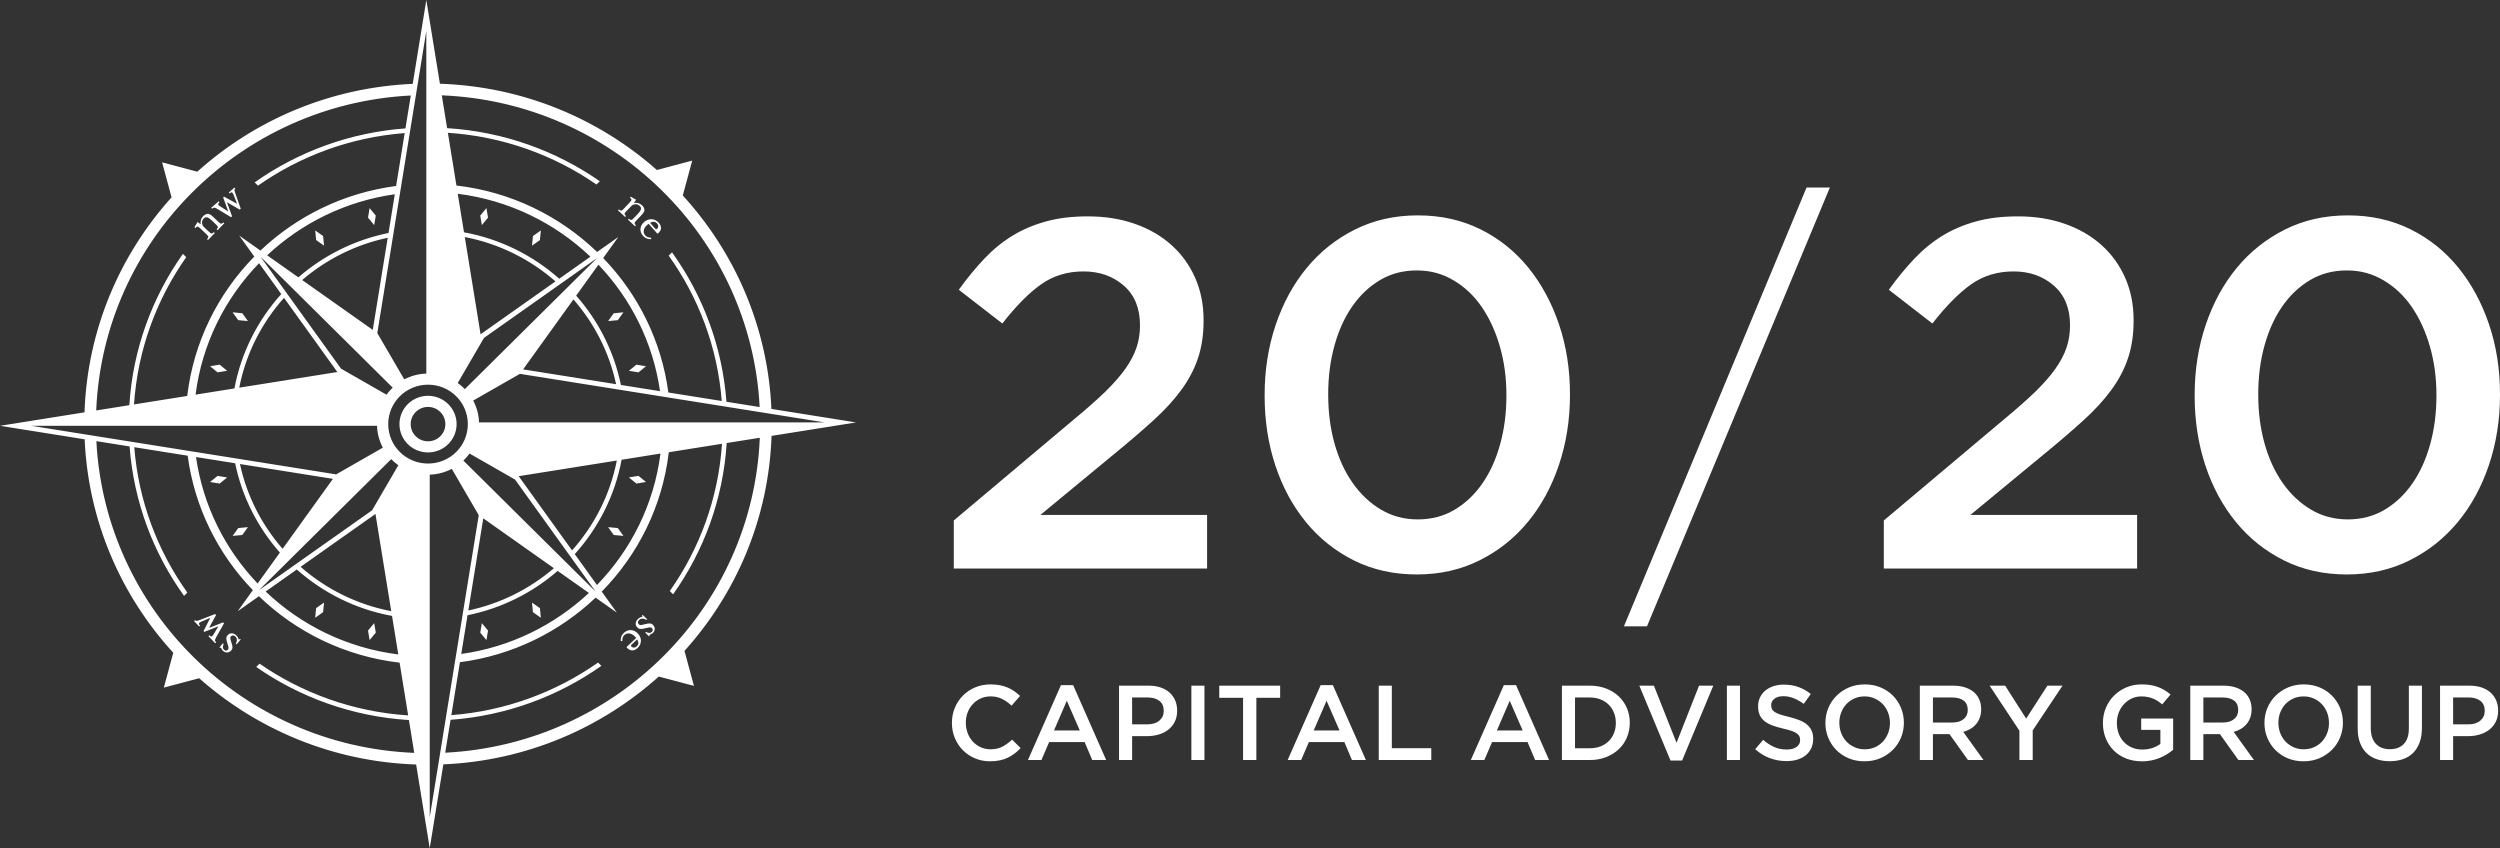
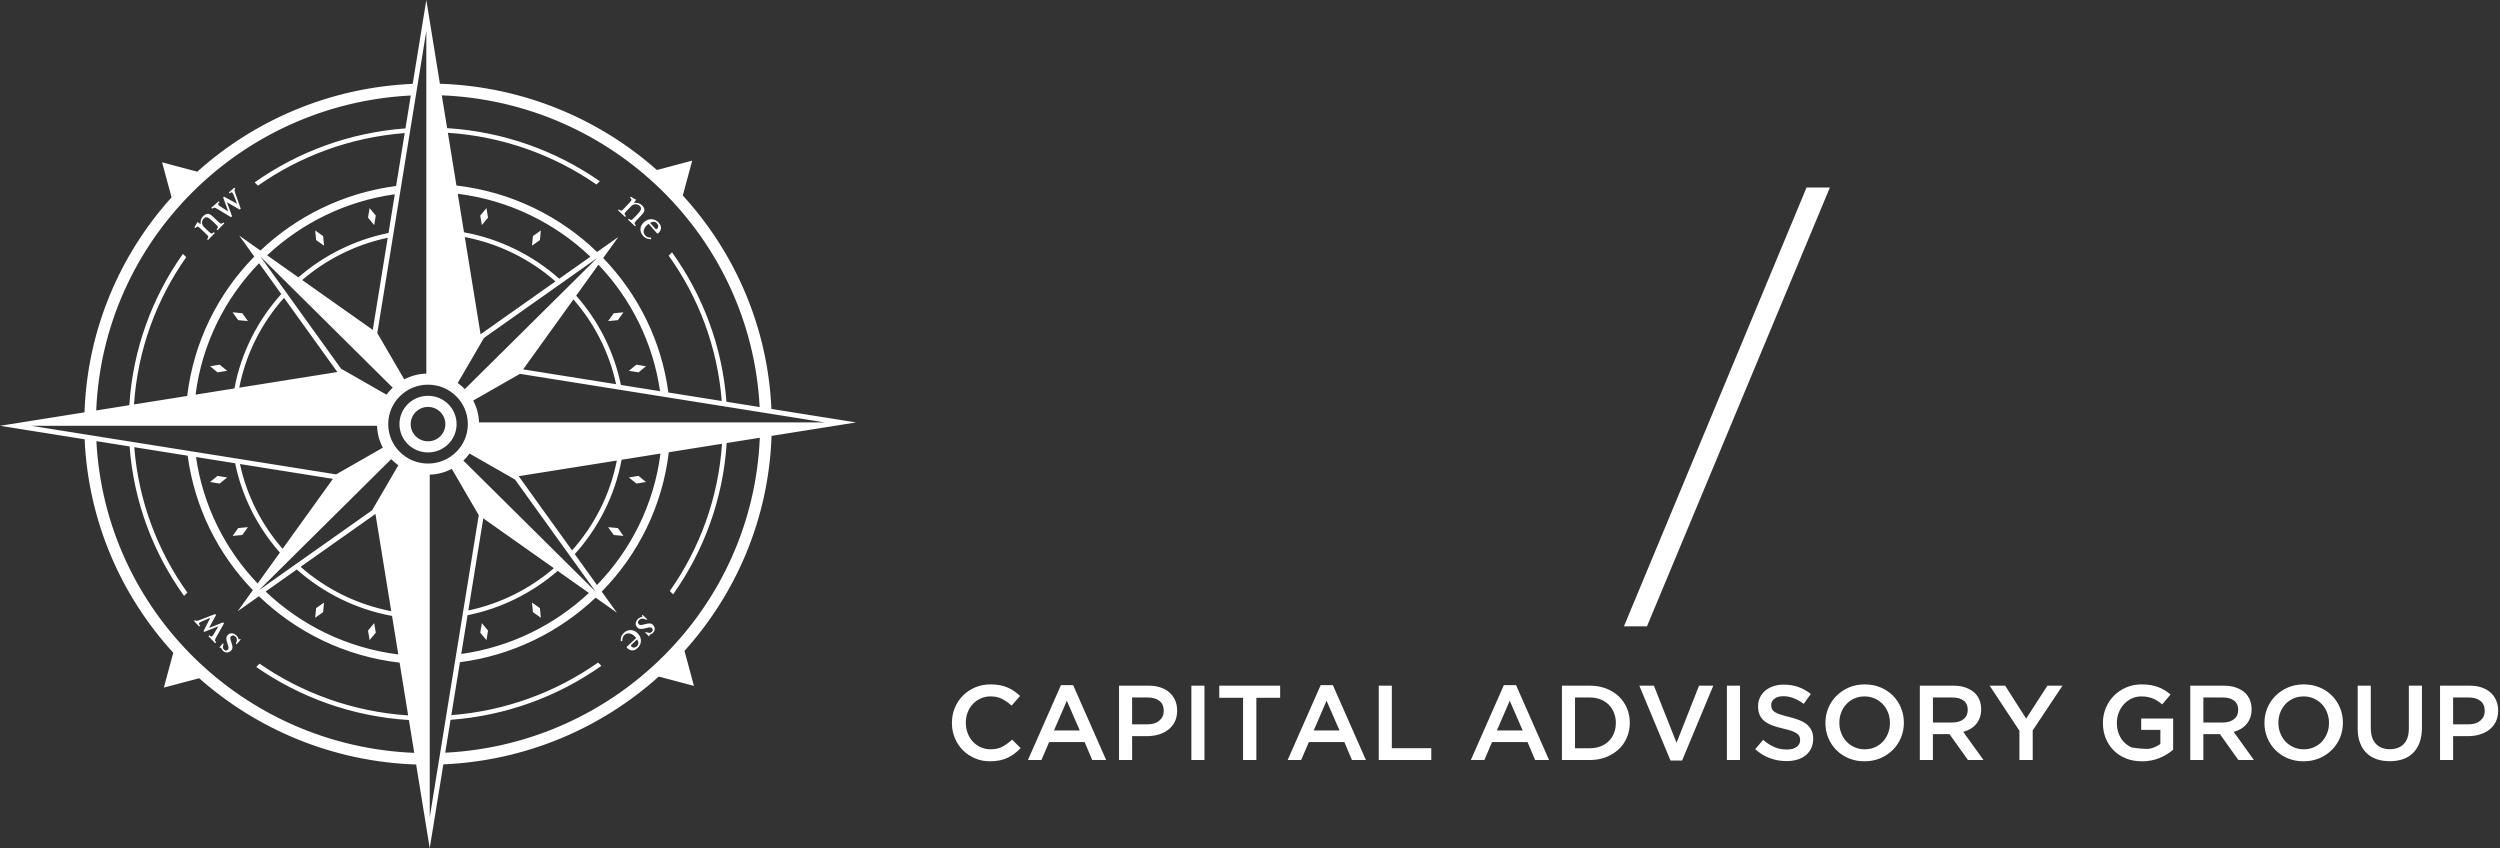
<svg xmlns="http://www.w3.org/2000/svg" width="560" height="190" viewBox="0 0 560 190" fill="none">
  <rect x="0" y="0" width="560" height="190" fill="#333333" stroke="none" />
  <g clip-path="url(#clip0_32_495)">
    <path fill-rule="evenodd" clip-rule="evenodd" d="M93.217 171.248L96.26 190.004L99.31 171.218C117.853 170.414 134.693 163.107 147.566 151.547L151.028 152.467L155.445 153.639L154.262 149.262L153.326 145.798C164.933 132.917 172.195 116.113 172.827 97.639L191.756 94.624L172.797 91.601C171.985 73.227 164.611 56.541 152.944 43.786L153.873 40.356L155.055 35.979L150.639 37.151L147.143 38.079C134.143 26.578 117.183 19.382 98.539 18.756L95.496 0L92.446 18.785C73.903 19.59 57.063 26.896 44.19 38.457L40.728 37.537L36.311 36.365L37.494 40.742L38.43 44.206C26.823 57.086 19.561 73.891 18.929 92.365L0 95.38L18.959 98.403C19.771 116.776 27.141 133.462 38.812 146.217L37.883 149.648L36.7 154.024L41.117 152.852L44.613 151.925C57.613 163.426 74.573 170.621 93.217 171.252M63.306 122.933C58.642 117.596 55.292 111.102 53.75 103.944L74.576 107.263L63.306 122.933ZM52.672 103.773C54.229 111.336 57.755 118.189 62.696 123.779L57.71 130.707C50.438 123.078 45.471 113.272 43.91 102.375L50.984 103.503L52.668 103.77L52.672 103.773ZM66.484 127.569C72.383 132.799 79.712 136.481 87.816 137.965L88.062 139.482L89.215 146.595C77.747 145.156 67.431 140.049 59.503 132.498L66.484 127.569ZM87.643 136.904C79.944 135.428 72.978 131.92 67.334 126.968L84.181 115.07L84.114 115.185L87.639 136.904H87.643ZM124.067 127.276C118.681 131.897 112.127 135.22 104.906 136.745L108.256 116.109L124.071 127.276H124.067ZM131.912 132.817C124.213 140.023 114.316 144.945 103.319 146.492L104.457 139.482L104.727 137.813C112.359 136.27 119.276 132.776 124.916 127.881L131.908 132.821L131.912 132.817ZM53.589 86.842C55.079 79.213 58.62 72.311 63.617 66.718L75.624 83.412L75.508 83.345L53.589 86.839V86.842ZM63.007 65.873C57.729 71.718 54.012 78.98 52.515 87.009L50.984 87.254L43.805 88.4C45.257 77.036 50.411 66.811 58.032 58.959L63.007 65.876V65.873ZM67.689 62.728C73.075 58.106 79.629 54.787 86.85 53.259L83.5 73.895L67.685 62.728H67.689ZM87.026 52.191C79.394 53.73 72.477 57.227 66.836 62.127L59.844 57.187C67.543 49.98 77.44 45.059 88.437 43.512L87.299 50.522L87.029 52.191H87.026ZM102.537 43.404C114.009 44.843 124.325 49.951 132.249 57.502L125.268 62.431C119.369 57.201 112.04 53.519 103.937 52.035L103.69 50.518L102.533 43.404H102.537ZM128.45 67.071C133.114 72.408 136.464 78.902 138.006 86.06L117.18 82.74L128.45 67.071ZM139.084 86.231C137.527 78.668 134.001 71.814 129.06 66.225L134.046 59.293C141.318 66.922 146.285 76.728 147.846 87.625L140.772 86.498L139.088 86.231H139.084ZM138.167 103.161C136.677 110.79 133.136 117.693 128.139 123.285L116.132 106.588L116.248 106.655L138.171 103.161H138.167ZM147.947 101.6C146.495 112.964 141.341 123.185 133.72 131.041L128.746 124.124C134.023 118.279 137.74 111.017 139.237 102.987L140.768 102.742L147.947 101.596V101.6ZM146.637 51.071C146.712 51.152 146.772 51.219 146.821 51.264C146.869 51.308 146.911 51.341 146.944 51.353C146.978 51.367 147.012 51.367 147.042 51.353C147.072 51.341 147.105 51.319 147.143 51.286C147.334 51.119 147.435 50.922 147.442 50.7C147.45 50.477 147.36 50.258 147.169 50.047C146.772 49.598 146.252 49.557 145.619 49.917L146.637 51.063V51.071ZM145.851 53.578C145.106 53.6 144.504 53.352 144.04 52.829C143.823 52.584 143.665 52.324 143.572 52.057C143.478 51.786 143.441 51.516 143.463 51.241C143.486 50.967 143.564 50.703 143.703 50.444C143.841 50.184 144.036 49.947 144.287 49.728C144.541 49.506 144.814 49.339 145.106 49.235C145.398 49.127 145.69 49.083 145.979 49.101C146.267 49.116 146.551 49.194 146.825 49.324C147.098 49.457 147.345 49.647 147.566 49.899C147.921 50.299 148.09 50.707 148.063 51.119C148.037 51.531 147.82 51.916 147.412 52.272C147.352 52.324 147.307 52.343 147.274 52.332C147.24 52.321 147.188 52.272 147.113 52.191L145.294 50.144C145.252 50.166 145.207 50.195 145.155 50.233C145.103 50.27 145.047 50.314 144.99 50.366C144.773 50.555 144.597 50.755 144.466 50.959C144.335 51.167 144.249 51.375 144.208 51.579C144.171 51.786 144.174 51.987 144.227 52.183C144.279 52.38 144.377 52.558 144.523 52.725C144.676 52.899 144.859 53.025 145.069 53.111C145.279 53.192 145.541 53.237 145.859 53.24V53.585L145.851 53.578ZM140.416 47.18C140.259 47.343 140.139 47.477 140.057 47.581C139.975 47.684 139.926 47.773 139.915 47.859C139.9 47.94 139.922 48.022 139.971 48.1C140.023 48.178 140.102 48.278 140.214 48.397L140.02 48.601L138.429 47.106L138.623 46.902C138.743 47.002 138.844 47.073 138.93 47.121C139.013 47.169 139.095 47.184 139.177 47.169C139.26 47.154 139.35 47.11 139.443 47.028C139.537 46.95 139.657 46.835 139.803 46.679L140.566 45.878C141.023 45.4 141.289 45.099 141.363 44.97C141.401 44.907 141.427 44.847 141.442 44.799C141.457 44.747 141.453 44.695 141.435 44.643C141.416 44.591 141.378 44.536 141.33 44.476C141.277 44.417 141.21 44.347 141.12 44.261L141.304 44.068L142.494 44.751L141.996 45.415L142.022 45.437C142.355 45.392 142.677 45.415 142.984 45.504C143.291 45.593 143.564 45.752 143.808 45.978C143.995 46.153 144.133 46.342 144.231 46.546C144.328 46.75 144.365 46.943 144.347 47.124C144.328 47.28 144.261 47.447 144.152 47.618C144.04 47.792 143.86 48.007 143.617 48.263L142.655 49.268C142.498 49.431 142.378 49.569 142.299 49.672C142.221 49.776 142.172 49.869 142.157 49.951C142.142 50.032 142.157 50.11 142.209 50.192C142.262 50.27 142.337 50.366 142.441 50.477L142.247 50.681L140.675 49.205L140.869 49.001C140.985 49.105 141.086 49.175 141.173 49.22C141.255 49.264 141.337 49.279 141.42 49.264C141.498 49.25 141.588 49.201 141.685 49.12C141.783 49.038 141.902 48.923 142.045 48.775L142.804 47.981C143.022 47.751 143.194 47.547 143.321 47.369C143.445 47.191 143.527 47.028 143.564 46.88C143.602 46.731 143.594 46.594 143.546 46.468C143.497 46.342 143.411 46.219 143.284 46.105C143.1 45.934 142.891 45.823 142.647 45.775C142.404 45.726 142.164 45.745 141.921 45.83C141.861 45.852 141.809 45.871 141.76 45.897C141.712 45.919 141.659 45.953 141.607 45.993C141.554 46.034 141.494 46.082 141.431 46.142C141.367 46.201 141.289 46.279 141.199 46.375L140.428 47.18H140.416ZM51.98 48.441L51.748 48.645L48.63 46.768C48.487 46.683 48.371 46.624 48.274 46.579C48.177 46.538 48.087 46.516 48.005 46.516C47.922 46.516 47.843 46.535 47.765 46.576C47.69 46.616 47.604 46.676 47.514 46.757L47.319 46.538L48.985 45.088L49.18 45.307C49.015 45.448 48.918 45.567 48.884 45.663C48.85 45.76 48.873 45.852 48.955 45.945C48.993 45.986 49.041 46.03 49.105 46.075C49.169 46.119 49.247 46.175 49.341 46.238L51.089 47.354L51.115 47.332L49.988 44.217L50.183 44.046L53.069 45.63L53.091 45.608L52.575 44.272C52.504 44.091 52.444 43.939 52.395 43.816C52.346 43.694 52.301 43.594 52.264 43.512C52.227 43.431 52.193 43.367 52.163 43.319C52.133 43.271 52.103 43.227 52.069 43.189C51.987 43.097 51.908 43.063 51.826 43.082C51.748 43.1 51.62 43.186 51.448 43.334L51.253 43.115L52.511 42.021L52.706 42.24C52.642 42.296 52.597 42.351 52.571 42.407C52.545 42.462 52.534 42.54 52.534 42.629C52.537 42.722 52.56 42.837 52.605 42.978C52.646 43.119 52.706 43.297 52.784 43.516L53.926 46.75L53.694 46.954L50.887 45.326L50.86 45.348L51.976 48.449L51.98 48.441ZM46.683 51.794C46.848 51.95 46.983 52.072 47.084 52.154C47.185 52.235 47.278 52.283 47.361 52.298C47.443 52.313 47.525 52.298 47.604 52.243C47.683 52.191 47.784 52.113 47.903 52.005L48.109 52.202L46.59 53.767L46.384 53.57C46.485 53.452 46.56 53.352 46.605 53.27C46.653 53.188 46.668 53.107 46.657 53.025C46.646 52.944 46.597 52.855 46.519 52.762C46.44 52.669 46.324 52.547 46.17 52.402L45.369 51.638C44.89 51.182 44.587 50.915 44.46 50.841C44.396 50.804 44.34 50.778 44.288 50.763C44.235 50.748 44.183 50.752 44.13 50.77C44.078 50.789 44.022 50.822 43.962 50.874C43.902 50.926 43.831 50.993 43.745 51.082L43.55 50.896L44.25 49.721L44.916 50.218L44.939 50.195C44.898 49.862 44.924 49.546 45.017 49.242C45.111 48.938 45.272 48.667 45.504 48.43C45.684 48.248 45.875 48.107 46.084 48.015C46.29 47.922 46.485 47.885 46.668 47.903C46.825 47.926 46.994 47.989 47.166 48.104C47.338 48.215 47.555 48.393 47.814 48.641L48.821 49.602C48.985 49.758 49.12 49.876 49.225 49.958C49.33 50.04 49.423 50.088 49.502 50.103C49.584 50.117 49.663 50.103 49.745 50.051C49.824 50.002 49.921 49.925 50.033 49.825L50.239 50.021L48.734 51.568L48.529 51.371C48.633 51.256 48.708 51.156 48.753 51.074C48.798 50.993 48.813 50.911 48.798 50.83C48.783 50.748 48.734 50.663 48.652 50.566C48.57 50.47 48.457 50.351 48.308 50.21L47.51 49.45C47.282 49.231 47.076 49.057 46.897 48.934C46.717 48.808 46.552 48.727 46.403 48.69C46.253 48.653 46.114 48.656 45.987 48.704C45.86 48.753 45.736 48.838 45.616 48.96C45.444 49.138 45.328 49.35 45.28 49.587C45.231 49.825 45.246 50.066 45.328 50.307C45.351 50.366 45.369 50.418 45.392 50.466C45.414 50.514 45.444 50.566 45.485 50.618C45.527 50.674 45.575 50.73 45.635 50.796C45.695 50.859 45.77 50.937 45.867 51.03L46.676 51.801L46.683 51.794ZM141.599 144.274C141.517 144.352 141.453 144.411 141.412 144.463C141.367 144.511 141.337 144.556 141.326 144.589C141.315 144.626 141.315 144.656 141.326 144.685C141.337 144.715 141.363 144.748 141.397 144.786C141.573 144.971 141.775 145.064 142 145.06C142.224 145.06 142.441 144.96 142.647 144.767C143.085 144.355 143.108 143.844 142.718 143.224L141.599 144.274ZM139.043 143.591C138.99 142.853 139.222 142.249 139.731 141.77C139.971 141.548 140.226 141.381 140.495 141.277C140.765 141.173 141.038 141.129 141.315 141.14C141.592 141.151 141.861 141.221 142.127 141.347C142.393 141.474 142.644 141.659 142.872 141.9C143.104 142.145 143.284 142.408 143.4 142.694C143.519 142.979 143.576 143.265 143.568 143.551C143.561 143.84 143.497 144.122 143.373 144.396C143.25 144.671 143.066 144.923 142.823 145.153C142.43 145.52 142.026 145.702 141.61 145.691C141.195 145.679 140.798 145.479 140.424 145.086C140.371 145.03 140.349 144.986 140.36 144.952C140.371 144.919 140.416 144.863 140.499 144.789L142.498 142.913C142.475 142.872 142.445 142.827 142.404 142.779C142.363 142.731 142.318 142.675 142.262 142.62C142.063 142.412 141.854 142.245 141.64 142.123C141.427 142 141.214 141.922 141.004 141.893C140.794 141.863 140.592 141.874 140.398 141.933C140.203 141.993 140.023 142.097 139.862 142.249C139.694 142.408 139.57 142.594 139.496 142.805C139.421 143.016 139.387 143.28 139.395 143.591L139.046 143.599L139.043 143.591ZM143.808 137.85L143.935 137.72L144.972 138.71L144.826 138.859C144.107 138.473 143.549 138.484 143.153 138.896C142.999 139.055 142.913 139.219 142.902 139.386C142.891 139.552 142.962 139.716 143.123 139.868C143.183 139.927 143.242 139.964 143.302 139.986C143.362 140.009 143.441 140.016 143.534 140.012C143.628 140.005 143.751 139.986 143.897 139.957C144.043 139.923 144.238 139.879 144.47 139.819C144.687 139.764 144.878 139.723 145.047 139.69C145.215 139.66 145.368 139.645 145.511 139.649C145.649 139.649 145.78 139.679 145.896 139.723C146.012 139.768 146.128 139.845 146.241 139.953C146.375 140.083 146.48 140.227 146.551 140.379C146.622 140.535 146.656 140.691 146.66 140.847C146.66 141.003 146.634 141.158 146.577 141.307C146.518 141.459 146.428 141.6 146.304 141.726C146.199 141.833 146.072 141.93 145.926 142.011C145.78 142.093 145.634 142.152 145.496 142.186L145.507 142.427L145.398 142.542L144.53 141.715L144.68 141.559C145.009 141.707 145.279 141.778 145.481 141.774C145.687 141.774 145.863 141.692 146.009 141.54C146.14 141.407 146.211 141.262 146.218 141.11C146.226 140.962 146.166 140.825 146.038 140.702C145.971 140.635 145.9 140.591 145.829 140.565C145.758 140.539 145.675 140.528 145.578 140.528C145.484 140.528 145.376 140.543 145.252 140.569C145.129 140.595 144.987 140.628 144.822 140.669C144.549 140.736 144.309 140.791 144.107 140.832C143.905 140.873 143.725 140.891 143.568 140.888C143.411 140.888 143.272 140.858 143.149 140.81C143.025 140.761 142.909 140.684 142.797 140.576C142.513 140.305 142.378 139.997 142.393 139.66C142.408 139.322 142.561 139.003 142.853 138.703C143.156 138.392 143.504 138.214 143.901 138.162L143.808 137.843V137.85ZM49.966 139.415L50.179 139.638L48.398 142.79C48.319 142.931 48.259 143.054 48.222 143.15C48.184 143.246 48.165 143.335 48.165 143.417C48.165 143.499 48.188 143.576 48.233 143.651C48.278 143.725 48.341 143.806 48.424 143.892L48.21 144.092L46.687 142.497L46.9 142.297C47.05 142.453 47.173 142.545 47.271 142.575C47.368 142.605 47.462 142.575 47.552 142.494C47.593 142.456 47.634 142.404 47.679 142.341C47.72 142.278 47.776 142.197 47.836 142.104L48.899 140.331L48.877 140.309L45.774 141.537L45.594 141.351L47.084 138.436L47.061 138.41L45.733 138.97C45.553 139.048 45.403 139.111 45.28 139.167C45.156 139.219 45.059 139.267 44.976 139.308C44.898 139.348 44.83 139.382 44.785 139.415C44.737 139.445 44.696 139.478 44.658 139.512C44.568 139.597 44.535 139.675 44.557 139.756C44.58 139.834 44.669 139.957 44.827 140.124L44.613 140.324L43.464 139.118L43.678 138.918C43.734 138.978 43.794 139.022 43.85 139.044C43.91 139.07 43.984 139.078 44.078 139.07C44.172 139.063 44.288 139.037 44.426 138.989C44.565 138.94 44.744 138.877 44.965 138.792L48.184 137.542L48.398 137.765L46.855 140.602L46.878 140.628L49.966 139.411V139.415ZM53.78 143.128L53.922 143.246L52.994 144.337L52.833 144.203C53.174 143.469 53.125 142.916 52.687 142.549C52.515 142.404 52.346 142.334 52.174 142.334C52.006 142.334 51.845 142.416 51.703 142.586C51.65 142.649 51.613 142.712 51.594 142.772C51.575 142.831 51.572 142.909 51.583 143.002C51.594 143.094 51.62 143.213 51.661 143.358C51.703 143.502 51.763 143.688 51.837 143.918C51.905 144.129 51.961 144.315 52.002 144.481C52.043 144.648 52.066 144.8 52.073 144.938C52.081 145.075 52.062 145.205 52.025 145.323C51.983 145.442 51.916 145.561 51.815 145.679C51.691 145.824 51.557 145.935 51.403 146.013C51.254 146.091 51.096 146.139 50.939 146.15C50.782 146.162 50.625 146.147 50.467 146.099C50.31 146.05 50.164 145.969 50.029 145.854C49.913 145.757 49.812 145.639 49.719 145.501C49.625 145.36 49.558 145.223 49.513 145.086L49.273 145.112L49.154 145.012L49.932 144.099L50.097 144.24C49.97 144.574 49.917 144.845 49.932 145.049C49.951 145.253 50.041 145.42 50.202 145.557C50.348 145.679 50.494 145.739 50.647 145.735C50.8 145.735 50.932 145.665 51.048 145.527C51.108 145.457 51.149 145.383 51.171 145.312C51.194 145.242 51.201 145.156 51.194 145.064C51.186 144.971 51.164 144.863 51.13 144.745C51.096 144.626 51.051 144.485 50.999 144.326C50.913 144.059 50.842 143.825 50.789 143.628C50.733 143.432 50.703 143.254 50.696 143.102C50.688 142.95 50.703 142.809 50.744 142.683C50.786 142.557 50.857 142.438 50.958 142.319C51.212 142.019 51.512 141.867 51.856 141.859C52.197 141.852 52.53 141.982 52.848 142.252C53.181 142.531 53.383 142.864 53.462 143.254L53.78 143.139V143.128ZM109.14 47.684L108.96 46.62L108.267 47.455L107.575 48.289L107.755 49.353L107.934 50.418L108.627 49.583L109.319 48.749L109.14 47.684ZM121.046 52.699L121.151 51.623L120.264 52.25L119.377 52.877L119.272 53.952L119.167 55.028L120.054 54.401L120.941 53.774L121.046 52.699ZM139.02 70.839L139.653 69.96L138.567 70.064L137.482 70.168L136.849 71.046L136.217 71.925L137.302 71.822L138.388 71.718L139.02 70.839ZM143.864 82.726L144.706 82.04L143.632 81.861L142.557 81.683L141.715 82.37L140.873 83.056L141.947 83.234L143.022 83.412L143.864 82.726ZM143.628 108.142L144.702 107.964L143.86 107.278L143.018 106.592L141.944 106.77L140.869 106.948L141.712 107.634L142.554 108.32L143.628 108.142ZM138.567 119.94L139.653 120.044L139.02 119.165L138.388 118.286L137.302 118.182L136.217 118.078L136.849 118.957L137.482 119.836L138.567 119.94ZM120.264 137.75L121.151 138.377L121.046 137.301L120.941 136.226L120.054 135.599L119.167 134.972L119.272 136.048L119.377 137.123L120.264 137.75ZM108.267 142.549L108.96 143.384L109.14 142.319L109.319 141.255L108.627 140.42L107.934 139.586L107.755 140.65L107.575 141.715L108.267 142.549ZM82.613 142.315L82.792 143.38L83.485 142.545L84.177 141.711L83.998 140.647L83.818 139.582L83.125 140.417L82.433 141.251L82.613 142.315ZM70.706 137.301L70.601 138.377L71.488 137.75L72.375 137.123L72.48 136.048L72.585 134.972L71.698 135.599L70.811 136.226L70.706 137.301ZM52.736 119.165L52.103 120.044L53.189 119.94L54.274 119.836L54.907 118.957L55.539 118.078L54.454 118.182L53.368 118.286L52.736 119.165ZM47.892 107.278L47.05 107.968L48.124 108.146L49.199 108.324L50.041 107.638L50.883 106.952L49.809 106.774L48.734 106.596L47.892 107.282V107.278ZM48.124 81.858L47.05 82.036L47.892 82.722L48.734 83.408L49.809 83.23L50.883 83.052L50.041 82.366L49.199 81.68L48.124 81.858ZM53.185 70.06L52.099 69.956L52.732 70.835L53.364 71.714L54.45 71.818L55.535 71.922L54.903 71.043L54.27 70.164L53.185 70.06ZM71.492 52.25L70.605 51.623L70.71 52.699L70.815 53.774L71.702 54.401L72.589 55.028L72.484 53.952L72.379 52.877L71.492 52.25ZM83.489 47.455L82.792 46.62L82.613 47.684L82.433 48.749L83.125 49.583L83.818 50.418L83.998 49.353L84.177 48.289L83.485 47.458L83.489 47.455ZM95.867 83.675L95.515 83.683C95.631 83.683 95.751 83.675 95.867 83.675ZM104.124 87.158C103.637 86.653 103.102 86.197 102.529 85.789L108.413 75.69L133.758 57.795L104.124 87.158ZM107.302 94.624C107.246 92.858 106.778 91.197 105.995 89.728L116.461 83.742L184.753 94.624H107.305H107.302ZM107.309 94.991L107.302 94.642C107.302 94.757 107.309 94.876 107.309 94.991ZM103.795 103.172C104.3 102.69 104.764 102.16 105.176 101.592L115.368 107.423L133.428 132.532L103.795 103.169V103.172ZM96.26 106.321C98.041 106.266 99.718 105.802 101.201 105.027L107.242 115.397L96.26 183.064V106.321ZM95.889 106.329L96.241 106.321C96.125 106.321 96.005 106.329 95.889 106.329ZM87.632 102.846C88.119 103.35 88.654 103.807 89.227 104.215L83.343 114.314L57.998 132.209L87.632 102.846ZM84.454 95.38C84.51 97.146 84.978 98.807 85.76 100.276L75.295 106.262L7.003 95.38H84.451H84.454ZM84.447 95.013L84.454 95.362C84.454 95.247 84.447 95.128 84.447 95.013ZM87.961 86.831C87.452 87.313 86.992 87.844 86.58 88.411L76.388 82.581L58.328 57.468L87.961 86.831ZM95.496 83.683C93.715 83.738 92.038 84.202 90.555 84.977L84.514 74.607L95.496 6.939V83.679V83.683ZM95.878 88.66C92.344 88.66 89.477 91.497 89.477 95.002C89.477 98.507 92.341 101.344 95.878 101.344C99.415 101.344 102.279 98.507 102.279 95.002C102.279 91.497 99.415 88.66 95.878 88.66ZM91.993 95.002C91.993 92.877 93.73 91.152 95.878 91.152C98.026 91.152 99.763 92.877 99.763 95.002C99.763 97.127 98.023 98.852 95.878 98.852C93.733 98.852 91.993 97.131 91.993 95.002ZM86.962 95.002C86.962 90.125 90.952 86.167 95.878 86.167C100.804 86.167 104.794 90.121 104.794 95.002C104.794 99.883 100.804 103.836 95.878 103.836C90.952 103.836 86.962 99.883 86.962 95.002ZM30.079 100.172L29.967 100.153L42.042 102.078C43.58 113.691 48.862 124.138 56.64 132.194L53.245 136.915L58.002 133.555C66.353 141.611 77.316 147.026 89.511 148.435C93.853 175.194 87.741 137.524 91.427 160.251C79.098 159.439 67.693 155.27 58.137 148.661L57.396 149.399C67.195 156.216 78.915 160.5 91.596 161.29L92.79 168.641C54.42 167.091 23.544 136.737 21.59 98.818L29.027 100.001C29.963 112.422 34.342 123.894 41.226 133.477L41.967 132.739C35.293 123.397 31.03 112.244 30.079 100.172ZM90.825 28.762C78.289 29.689 66.712 34.029 57.04 40.853L57.785 41.587C67.214 34.974 78.469 30.75 90.653 29.808L88.729 41.661C77.009 43.189 66.465 48.419 58.335 56.126L53.57 52.758L56.962 57.472C48.832 65.75 43.367 76.61 41.941 88.693C14.886 93.003 53.024 86.928 30.019 90.592C30.839 78.375 35.046 67.074 41.716 57.606L40.971 56.871C34.092 66.581 29.768 78.197 28.971 90.759L21.552 91.942C23.117 53.923 53.75 23.329 92.019 21.393L90.821 28.758L90.825 28.762ZM162.725 89.995C161.793 77.574 157.41 66.103 150.526 56.519L149.785 57.257C156.459 66.6 160.722 77.752 161.673 89.824L161.737 89.835C138.556 86.141 176.492 92.187 149.71 87.918C148.172 76.306 142.891 65.858 135.113 57.802L138.507 53.081L133.75 56.441C125.396 48.386 114.436 42.971 102.241 41.557C97.895 14.765 104.019 52.506 100.325 29.745C112.654 30.557 124.059 34.726 133.615 41.335L134.356 40.597C124.557 33.78 112.834 29.496 100.156 28.706L98.962 21.355C137.332 22.906 168.208 53.259 170.162 91.178L162.725 89.995ZM161.729 99.408C160.91 111.625 156.702 122.926 150.032 132.394L150.777 133.129C157.657 123.419 161.98 111.803 162.777 99.241L170.196 98.058C168.631 136.077 137.998 166.671 99.73 168.607L100.965 161.004L100.927 161.238C113.463 160.311 125.04 155.971 134.712 149.147L133.967 148.413C124.538 155.026 113.283 159.25 101.1 160.192C104.805 137.349 98.719 174.849 103.023 148.339C114.743 146.811 125.287 141.581 133.417 133.874L138.182 137.238L134.791 132.524C142.921 124.246 148.385 113.387 149.808 101.303C176.851 96.997 138.74 103.069 161.729 99.404V99.408ZM107.571 74.933L107.639 74.818L104.113 53.099C111.808 54.575 118.778 58.084 124.422 63.035L107.571 74.933Z" fill="white" />
-     <path d="M546.566 153.59H553.195C554.172 153.59 555.055 153.72 555.849 153.983C556.642 154.247 557.313 154.621 557.866 155.115C558.417 155.608 558.843 156.194 559.139 156.876C559.435 157.559 559.585 158.319 559.585 159.161V159.209C559.585 160.144 559.409 160.967 559.057 161.672C558.701 162.377 558.222 162.97 557.612 163.445C556.998 163.919 556.287 164.283 555.471 164.528C554.651 164.772 553.779 164.895 552.847 164.895H549.501V170.247H546.57V153.594L546.566 153.59ZM552.941 162.25C554.064 162.25 554.954 161.972 555.602 161.412C556.253 160.856 556.579 160.14 556.579 159.265V159.217C556.579 158.23 556.249 157.485 555.591 156.984C554.936 156.479 554.049 156.231 552.941 156.231H549.497V162.25H552.941ZM535.281 170.506C534.192 170.506 533.207 170.351 532.328 170.043C531.448 169.731 530.696 169.268 530.071 168.652C529.446 168.032 528.966 167.268 528.63 166.356C528.293 165.444 528.124 164.387 528.124 163.181V153.594H531.055V163.063C531.055 164.617 531.433 165.8 532.193 166.608C532.949 167.417 533.993 167.821 535.33 167.821C536.666 167.821 537.688 167.432 538.444 166.656C539.2 165.878 539.582 164.72 539.582 163.181V153.594H542.513V163.04C542.513 164.275 542.34 165.366 541.996 166.3C541.652 167.235 541.169 168.018 540.544 168.644C539.919 169.271 539.162 169.739 538.275 170.046C537.388 170.354 536.389 170.51 535.285 170.51L535.281 170.506ZM516.001 170.532C514.705 170.532 513.519 170.306 512.448 169.854C511.374 169.401 510.453 168.785 509.686 168.01C508.919 167.231 508.316 166.326 507.886 165.288C507.455 164.249 507.238 163.144 507.238 161.969V161.92C507.238 160.745 507.455 159.639 507.886 158.601C508.316 157.562 508.926 156.65 509.712 155.864C510.498 155.078 511.427 154.458 512.497 153.995C513.571 153.535 514.754 153.305 516.049 153.305C517.344 153.305 518.531 153.531 519.601 153.983C520.676 154.436 521.596 155.052 522.364 155.827C523.131 156.606 523.734 157.511 524.164 158.549C524.595 159.587 524.812 160.696 524.812 161.868V161.917C524.812 163.089 524.595 164.198 524.164 165.236C523.734 166.274 523.124 167.187 522.338 167.973C521.551 168.759 520.623 169.379 519.553 169.839C518.482 170.299 517.296 170.529 516.001 170.529V170.532ZM516.049 167.843C516.876 167.843 517.636 167.688 518.332 167.38C519.025 167.072 519.616 166.649 520.114 166.119C520.608 165.588 520.994 164.965 521.271 164.253C521.551 163.537 521.69 162.777 521.69 161.969V161.92C521.69 161.112 521.551 160.348 521.271 159.625C520.994 158.901 520.601 158.278 520.103 157.744C519.598 157.214 518.999 156.787 518.299 156.472C517.595 156.153 516.832 155.997 516.001 155.997C515.17 155.997 514.413 156.153 513.717 156.461C513.025 156.769 512.433 157.192 511.936 157.722C511.442 158.252 511.056 158.875 510.779 159.591C510.498 160.303 510.36 161.067 510.36 161.876V161.924C510.36 162.733 510.498 163.497 510.779 164.22C511.056 164.939 511.449 165.566 511.947 166.1C512.452 166.631 513.051 167.053 513.751 167.372C514.455 167.691 515.218 167.847 516.049 167.847V167.843ZM490.623 153.59H498.113C499.168 153.59 500.104 153.739 500.924 154.032C501.74 154.325 502.421 154.733 502.964 155.256C503.413 155.715 503.757 156.246 503.997 156.85C504.236 157.451 504.356 158.119 504.356 158.849V158.898C504.356 159.58 504.255 160.196 504.057 160.741C503.858 161.29 503.581 161.772 503.229 162.191C502.877 162.61 502.458 162.97 501.968 163.263C501.481 163.556 500.939 163.782 500.347 163.942L504.884 170.247H501.403L497.263 164.442H493.554V170.247H490.623V153.594V153.59ZM497.884 161.846C498.944 161.846 499.789 161.598 500.415 161.093C501.043 160.593 501.354 159.91 501.354 159.053V159.005C501.354 158.097 501.051 157.407 500.437 156.939C499.831 156.468 498.97 156.235 497.862 156.235H493.554V161.85H497.888L497.884 161.846ZM479.772 170.532C478.458 170.532 477.268 170.313 476.193 169.879C475.119 169.442 474.206 168.841 473.442 168.07C472.682 167.302 472.095 166.397 471.679 165.358C471.264 164.32 471.054 163.189 471.054 161.969V161.92C471.054 160.763 471.267 159.662 471.694 158.612C472.121 157.566 472.724 156.65 473.495 155.864C474.266 155.078 475.186 154.458 476.253 153.995C477.316 153.535 478.484 153.305 479.745 153.305C480.483 153.305 481.149 153.357 481.752 153.46C482.351 153.564 482.908 153.709 483.421 153.902C483.934 154.091 484.417 154.325 484.873 154.603C485.33 154.881 485.772 155.204 486.206 155.567L484.334 157.781C484.013 157.511 483.687 157.266 483.35 157.043C483.013 156.821 482.661 156.635 482.294 156.483C481.928 156.331 481.523 156.212 481.082 156.127C480.644 156.038 480.157 155.997 479.629 155.997C478.862 155.997 478.147 156.157 477.481 156.472C476.815 156.791 476.242 157.218 475.752 157.748C475.261 158.278 474.879 158.901 474.599 159.621C474.318 160.333 474.18 161.093 474.18 161.887V161.935C474.18 162.792 474.314 163.589 474.588 164.32C474.861 165.054 475.243 165.681 475.748 166.204C476.253 166.727 476.848 167.142 477.545 167.446C478.241 167.747 479.016 167.899 479.88 167.899C480.677 167.899 481.426 167.784 482.119 167.554C482.815 167.32 483.414 167.016 483.926 166.631V163.497H479.629V160.952H486.786V167.947C486.371 168.296 485.91 168.63 485.405 168.945C484.9 169.264 484.357 169.538 483.773 169.779C483.189 170.017 482.56 170.206 481.89 170.339C481.216 170.473 480.513 170.543 479.779 170.543L479.772 170.532ZM452.35 163.678L445.676 153.59H449.157L453.862 160.967L458.616 153.59H462L455.326 163.608V170.247H452.35V163.678ZM430.045 153.59H437.535C438.591 153.59 439.53 153.739 440.346 154.032C441.162 154.325 441.843 154.733 442.386 155.256C442.835 155.715 443.18 156.246 443.419 156.85C443.659 157.451 443.779 158.119 443.779 158.849V158.898C443.779 159.58 443.678 160.196 443.479 160.741C443.281 161.29 443.004 161.772 442.652 162.191C442.3 162.61 441.881 162.97 441.391 163.263C440.9 163.556 440.361 163.782 439.77 163.942L444.306 170.247H440.825L436.682 164.442H432.972V170.247H430.042V153.594L430.045 153.59ZM437.307 161.846C438.366 161.846 439.212 161.598 439.837 161.093C440.466 160.593 440.777 159.91 440.777 159.053V159.005C440.777 158.097 440.473 157.407 439.86 156.939C439.253 156.468 438.392 156.235 437.284 156.235H432.976V161.85H437.311L437.307 161.846ZM417.656 170.532C416.361 170.532 415.174 170.306 414.104 169.854C413.029 169.401 412.109 168.785 411.341 168.01C410.574 167.231 409.971 166.326 409.541 165.288C409.111 164.249 408.893 163.144 408.893 161.969V161.92C408.893 160.745 409.111 159.639 409.541 158.601C409.971 157.562 410.582 156.65 411.368 155.864C412.154 155.078 413.082 154.458 414.152 153.995C415.223 153.535 416.409 153.305 417.705 153.305C419 153.305 420.186 153.531 421.257 153.983C422.327 154.436 423.248 155.052 424.019 155.827C424.786 156.606 425.389 157.511 425.819 158.549C426.25 159.587 426.467 160.696 426.467 161.868V161.917C426.467 163.089 426.25 164.198 425.819 165.236C425.389 166.274 424.779 167.187 423.993 167.973C423.207 168.759 422.279 169.379 421.208 169.839C420.134 170.299 418.951 170.529 417.656 170.529V170.532ZM417.705 167.843C418.532 167.843 419.292 167.688 419.988 167.38C420.68 167.072 421.272 166.649 421.77 166.119C422.26 165.588 422.649 164.965 422.926 164.253C423.207 163.537 423.345 162.777 423.345 161.969V161.92C423.345 161.112 423.207 160.348 422.926 159.625C422.649 158.901 422.256 158.278 421.758 157.744C421.253 157.214 420.654 156.787 419.954 156.472C419.25 156.153 418.483 155.997 417.656 155.997C416.829 155.997 416.069 156.153 415.373 156.461C414.68 156.769 414.089 157.192 413.591 157.722C413.097 158.252 412.711 158.875 412.434 159.591C412.154 160.303 412.015 161.067 412.015 161.876V161.924C412.015 162.733 412.154 163.497 412.434 164.22C412.711 164.939 413.104 165.566 413.602 166.1C414.107 166.631 414.706 167.053 415.406 167.372C416.11 167.691 416.877 167.847 417.705 167.847V167.843ZM400.176 170.484C398.881 170.484 397.638 170.265 396.455 169.831C395.269 169.394 394.176 168.726 393.165 167.821L394.943 165.726C395.759 166.423 396.583 166.961 397.417 167.332C398.248 167.702 399.195 167.892 400.251 167.892C401.164 167.892 401.886 167.702 402.422 167.32C402.957 166.938 403.226 166.434 403.226 165.796V165.748C403.226 165.447 403.174 165.18 403.069 164.95C402.964 164.72 402.774 164.502 402.493 164.298C402.208 164.09 401.823 163.901 401.336 163.727C400.842 163.552 400.206 163.378 399.424 163.204C398.525 162.996 397.728 162.762 397.028 162.503C396.332 162.239 395.744 161.924 395.269 161.553C394.797 161.179 394.434 160.722 394.183 160.185C393.936 159.647 393.813 158.994 393.813 158.234V158.186C393.813 157.473 393.955 156.817 394.239 156.224C394.528 155.626 394.921 155.122 395.419 154.699C395.92 154.28 396.519 153.95 397.223 153.713C397.923 153.475 398.69 153.357 399.525 153.357C400.756 153.357 401.864 153.535 402.848 153.891C403.833 154.247 404.757 154.766 405.622 155.448L404.039 157.663C403.271 157.106 402.512 156.683 401.759 156.39C401.007 156.097 400.247 155.949 399.48 155.949C398.615 155.949 397.941 156.138 397.462 156.52C396.983 156.902 396.744 157.37 396.744 157.922V157.97C396.744 158.289 396.8 158.568 396.912 158.816C397.024 159.065 397.23 159.283 397.526 159.484C397.825 159.68 398.233 159.869 398.754 160.044C399.278 160.218 399.936 160.4 400.741 160.589C401.621 160.811 402.407 161.056 403.084 161.327C403.765 161.598 404.331 161.924 404.78 162.313C405.229 162.703 405.573 163.155 405.805 163.671C406.038 164.186 406.154 164.784 406.154 165.466V165.514C406.154 166.293 406.004 166.99 405.712 167.61C405.416 168.229 405.008 168.752 404.484 169.179C403.964 169.605 403.331 169.931 402.601 170.154C401.864 170.376 401.056 170.488 400.176 170.488V170.484ZM386.824 153.59H389.755V170.243H386.824V153.59ZM367.211 153.59H370.475L375.543 166.389L380.585 153.59H383.778L376.789 170.362H374.195L367.207 153.59H367.211ZM349.873 153.59H356.139C357.453 153.59 358.654 153.802 359.751 154.221C360.848 154.64 361.791 155.226 362.585 155.968C363.378 156.713 363.988 157.588 364.422 158.597C364.853 159.606 365.07 160.696 365.07 161.868V161.917C365.07 163.089 364.853 164.183 364.422 165.199C363.992 166.215 363.378 167.094 362.585 167.84C361.791 168.585 360.848 169.171 359.751 169.601C358.654 170.028 357.449 170.243 356.139 170.243H349.873V153.59ZM356.117 167.606C356.996 167.606 357.797 167.469 358.516 167.191C359.235 166.909 359.848 166.519 360.354 166.019C360.859 165.518 361.252 164.921 361.529 164.227C361.81 163.537 361.948 162.784 361.948 161.972V161.924C361.948 161.112 361.81 160.355 361.529 159.654C361.248 158.953 360.855 158.349 360.354 157.852C359.848 157.347 359.238 156.954 358.516 156.665C357.793 156.379 356.996 156.238 356.117 156.238H352.804V167.61H356.117V167.606ZM336.859 153.472H339.595L346.991 170.243H343.869L342.166 166.223H334.22L332.49 170.243H329.466L336.862 153.472H336.859ZM341.085 163.63L338.18 156.969L335.298 163.63H341.085ZM308.838 153.59H311.769V167.602H320.606V170.243H308.842V153.59H308.838ZM295.827 153.472H298.564L305.96 170.243H302.838L301.135 166.223H293.189L291.459 170.243H288.435L295.831 153.472H295.827ZM300.053 163.63L297.149 156.969L294.267 163.63H300.053ZM278.445 156.305H273.115V153.594H286.754V156.305H281.424V170.247H278.448V156.305H278.445ZM266.868 153.59H269.798V170.243H266.868V153.59ZM250.664 153.59H257.289C258.266 153.59 259.149 153.72 259.943 153.983C260.736 154.247 261.406 154.621 261.96 155.115C262.514 155.608 262.937 156.194 263.233 156.876C263.529 157.559 263.678 158.319 263.678 159.161V159.209C263.678 160.144 263.503 160.967 263.151 161.672C262.795 162.377 262.312 162.97 261.706 163.445C261.092 163.919 260.381 164.283 259.565 164.528C258.745 164.772 257.873 164.895 256.941 164.895H253.595V170.247H250.664V153.594V153.59ZM257.038 162.25C258.161 162.25 259.052 161.972 259.7 161.412C260.351 160.856 260.677 160.14 260.677 159.265V159.217C260.677 158.23 260.347 157.485 259.688 156.984C259.033 156.479 258.15 156.231 257.038 156.231H253.591V162.25H257.038ZM237.649 153.472H240.385L247.782 170.243H244.66L242.957 166.223H235.01L233.281 170.243H230.257L237.653 153.472H237.649ZM241.875 163.63L238.971 156.969L236.088 163.63H241.875ZM221.801 170.532C220.57 170.532 219.432 170.31 218.391 169.865C217.351 169.42 216.445 168.815 215.681 168.044C214.918 167.276 214.319 166.367 213.881 165.318C213.443 164.272 213.23 163.152 213.23 161.965V161.917C213.23 160.726 213.443 159.613 213.87 158.575C214.297 157.536 214.899 156.624 215.67 155.838C216.441 155.052 217.358 154.436 218.414 153.983C219.469 153.531 220.637 153.305 221.917 153.305C222.685 153.305 223.385 153.368 224.017 153.494C224.65 153.62 225.23 153.798 225.758 154.028C226.285 154.258 226.776 154.532 227.221 154.848C227.67 155.163 228.093 155.511 228.494 155.893L226.596 158.059C225.922 157.44 225.211 156.943 224.459 156.561C223.707 156.179 222.849 155.99 221.891 155.99C221.09 155.99 220.349 156.146 219.672 156.453C218.99 156.761 218.403 157.184 217.905 157.714C217.407 158.245 217.025 158.868 216.752 159.584C216.479 160.296 216.344 161.06 216.344 161.868V161.917C216.344 162.725 216.479 163.489 216.752 164.212C217.025 164.932 217.407 165.562 217.905 166.104C218.399 166.642 218.99 167.068 219.672 167.376C220.353 167.684 221.09 167.84 221.891 167.84C222.917 167.84 223.796 167.647 224.534 167.257C225.271 166.868 225.997 166.341 226.72 165.674L228.617 167.576C228.187 168.036 227.734 168.444 227.262 168.8C226.791 169.156 226.282 169.464 225.739 169.727C225.196 169.991 224.597 170.187 223.95 170.321C223.302 170.454 222.584 170.525 221.801 170.525V170.532Z" fill="white" />
-     <path d="M233.045 115.349L249.193 102.015C252.633 99.2 255.638 96.626 258.217 94.293C260.796 91.961 262.93 89.646 264.61 87.351C266.291 85.055 267.545 82.666 268.365 80.185C269.188 77.704 269.6 74.945 269.6 71.907V71.684C269.6 68.206 268.964 65.038 267.695 62.186C266.422 59.334 264.648 56.89 262.368 54.854C260.089 52.818 257.36 51.241 254.182 50.132C251.004 49.02 247.512 48.467 243.698 48.467C240.187 48.467 237.065 48.834 234.337 49.595C231.608 50.336 229.104 51.39 226.824 52.781C224.545 54.168 222.434 55.892 220.487 57.947C218.545 60.002 216.64 62.316 214.772 64.908L224.526 72.463C227.592 68.539 230.485 65.613 233.214 63.684C235.942 61.76 239.102 60.799 242.691 60.799C246.281 60.799 249.286 61.852 251.716 63.963C254.145 66.077 255.361 69.036 255.361 72.89C255.361 74.666 255.099 76.332 254.575 77.871C254.051 79.425 253.209 81.02 252.053 82.648C250.892 84.276 249.38 85.997 247.512 87.814C245.641 89.609 243.361 91.627 240.67 93.849L213.649 116.587V127.347H270.386V115.349H233.045ZM349.207 72.63C347.564 67.779 345.265 63.536 342.312 59.909C339.359 56.278 335.788 53.426 331.603 51.353C327.419 49.279 322.747 48.245 317.589 48.245C312.432 48.245 307.741 49.298 303.516 51.408C299.293 53.522 295.685 56.389 292.698 60.02C289.708 63.647 287.391 67.909 285.744 72.797C284.1 77.685 283.277 82.907 283.277 88.46V88.682C283.277 94.238 284.082 99.441 285.687 104.293C287.297 109.144 289.595 113.383 292.586 117.014C295.573 120.645 299.162 123.493 303.347 125.57C307.536 127.643 312.207 128.678 317.365 128.678C322.523 128.678 327.213 127.625 331.435 125.511C335.657 123.4 339.265 120.53 342.256 116.903C345.247 113.272 347.564 109.014 349.207 104.126C350.85 99.237 351.674 94.015 351.674 88.46V88.241C351.674 82.685 350.85 77.481 349.207 72.63ZM337.435 88.682C337.435 92.536 336.967 96.144 336.031 99.516C335.099 102.887 333.771 105.809 332.053 108.291C330.334 110.772 328.257 112.738 325.828 114.18C323.399 115.627 320.651 116.346 317.589 116.346C314.528 116.346 311.758 115.605 309.291 114.125C306.824 112.645 304.713 110.646 302.958 108.124C301.199 105.609 299.855 102.664 298.919 99.293C297.983 95.922 297.519 92.313 297.519 88.46V88.241C297.519 84.387 297.983 80.778 298.919 77.407C299.855 74.036 301.18 71.11 302.902 68.628C304.62 66.147 306.693 64.185 309.123 62.742C311.552 61.296 314.299 60.577 317.365 60.577C320.43 60.577 323.099 61.315 325.603 62.798C328.111 64.278 330.222 66.277 331.94 68.795C333.658 71.314 335.006 74.258 335.975 77.63C336.948 81.001 337.435 84.61 337.435 88.46V88.682ZM441.372 115.349L457.519 102.015C460.959 99.2 463.965 96.626 466.544 94.293C469.123 91.961 471.252 89.646 472.937 87.351C474.617 85.055 475.871 82.666 476.691 80.185C477.515 77.704 477.926 74.945 477.926 71.907V71.684C477.926 68.206 477.29 65.038 476.021 62.186C474.748 59.334 472.974 56.89 470.695 54.854C468.415 52.818 465.687 51.241 462.509 50.132C459.331 49.02 455.839 48.467 452.024 48.467C448.513 48.467 445.392 48.834 442.663 49.595C439.934 50.336 437.43 51.39 435.151 52.781C432.871 54.168 430.76 55.892 428.814 57.947C426.871 60.002 424.966 62.316 423.098 64.908L432.853 72.463C435.918 68.539 438.812 65.613 441.54 63.684C444.269 61.76 447.428 60.799 451.018 60.799C454.607 60.799 457.613 61.852 460.042 63.963C462.471 66.077 463.688 69.036 463.688 72.89C463.688 74.666 463.422 76.332 462.902 77.871C462.378 79.425 461.536 81.02 460.379 82.648C459.219 84.276 457.706 85.997 455.839 87.814C453.967 89.609 451.688 91.627 448.996 93.849L421.975 116.587V127.347H478.712V115.349H441.372ZM557.533 72.63C555.89 67.779 553.592 63.536 550.639 59.909C547.685 56.278 544.114 53.426 539.93 51.353C535.745 49.279 531.074 48.245 525.916 48.245C520.758 48.245 516.068 49.298 511.842 51.408C507.62 53.522 504.012 56.389 501.025 60.02C498.034 63.647 495.717 67.909 494.07 72.797C492.427 77.685 491.603 82.907 491.603 88.46V88.682C491.603 94.238 492.408 99.441 494.014 104.293C495.623 109.144 497.922 113.383 500.912 117.014C503.899 120.645 507.489 123.493 511.674 125.57C515.862 127.643 520.533 128.678 525.691 128.678C530.849 128.678 535.539 127.625 539.761 125.511C543.983 123.4 547.592 120.53 550.582 116.903C553.573 113.272 555.89 109.014 557.533 104.126C559.176 99.237 560 94.015 560 88.46V88.241C560 82.685 559.176 77.481 557.533 72.63ZM545.761 88.682C545.761 92.536 545.294 96.144 544.358 99.516C543.426 102.887 542.097 105.809 540.379 108.291C538.657 110.772 536.583 112.738 534.154 114.18C531.725 115.627 528.978 116.346 525.916 116.346C522.854 116.346 520.084 115.605 517.617 114.125C515.151 112.645 513.04 110.646 511.281 108.124C509.525 105.609 508.181 102.664 507.246 99.293C506.31 95.922 505.846 92.313 505.846 88.46V88.241C505.846 84.387 506.31 80.778 507.246 77.407C508.181 74.036 509.506 71.11 511.228 68.628C512.946 66.147 515.02 64.185 517.449 62.742C519.878 61.296 522.626 60.577 525.691 60.577C528.757 60.577 531.426 61.315 533.93 62.798C536.434 64.278 538.549 66.277 540.267 68.795C541.985 71.314 543.332 74.258 544.302 77.63C545.275 81.001 545.761 84.61 545.761 88.46V88.682Z" fill="white" />
+     <path d="M546.566 153.59H553.195C554.172 153.59 555.055 153.72 555.849 153.983C556.642 154.247 557.313 154.621 557.866 155.115C558.417 155.608 558.843 156.194 559.139 156.876C559.435 157.559 559.585 158.319 559.585 159.161V159.209C559.585 160.144 559.409 160.967 559.057 161.672C558.701 162.377 558.222 162.97 557.612 163.445C556.998 163.919 556.287 164.283 555.471 164.528C554.651 164.772 553.779 164.895 552.847 164.895H549.501V170.247H546.57V153.594L546.566 153.59ZM552.941 162.25C554.064 162.25 554.954 161.972 555.602 161.412C556.253 160.856 556.579 160.14 556.579 159.265V159.217C556.579 158.23 556.249 157.485 555.591 156.984C554.936 156.479 554.049 156.231 552.941 156.231H549.497V162.25H552.941ZM535.281 170.506C534.192 170.506 533.207 170.351 532.328 170.043C531.448 169.731 530.696 169.268 530.071 168.652C529.446 168.032 528.966 167.268 528.63 166.356C528.293 165.444 528.124 164.387 528.124 163.181V153.594H531.055V163.063C531.055 164.617 531.433 165.8 532.193 166.608C532.949 167.417 533.993 167.821 535.33 167.821C536.666 167.821 537.688 167.432 538.444 166.656C539.2 165.878 539.582 164.72 539.582 163.181V153.594H542.513V163.04C542.513 164.275 542.34 165.366 541.996 166.3C541.652 167.235 541.169 168.018 540.544 168.644C539.919 169.271 539.162 169.739 538.275 170.046C537.388 170.354 536.389 170.51 535.285 170.51L535.281 170.506ZM516.001 170.532C514.705 170.532 513.519 170.306 512.448 169.854C511.374 169.401 510.453 168.785 509.686 168.01C508.919 167.231 508.316 166.326 507.886 165.288C507.455 164.249 507.238 163.144 507.238 161.969V161.92C507.238 160.745 507.455 159.639 507.886 158.601C508.316 157.562 508.926 156.65 509.712 155.864C510.498 155.078 511.427 154.458 512.497 153.995C513.571 153.535 514.754 153.305 516.049 153.305C517.344 153.305 518.531 153.531 519.601 153.983C520.676 154.436 521.596 155.052 522.364 155.827C523.131 156.606 523.734 157.511 524.164 158.549C524.595 159.587 524.812 160.696 524.812 161.868V161.917C524.812 163.089 524.595 164.198 524.164 165.236C523.734 166.274 523.124 167.187 522.338 167.973C521.551 168.759 520.623 169.379 519.553 169.839C518.482 170.299 517.296 170.529 516.001 170.529V170.532ZM516.049 167.843C516.876 167.843 517.636 167.688 518.332 167.38C519.025 167.072 519.616 166.649 520.114 166.119C520.608 165.588 520.994 164.965 521.271 164.253C521.551 163.537 521.69 162.777 521.69 161.969V161.92C521.69 161.112 521.551 160.348 521.271 159.625C520.994 158.901 520.601 158.278 520.103 157.744C519.598 157.214 518.999 156.787 518.299 156.472C517.595 156.153 516.832 155.997 516.001 155.997C515.17 155.997 514.413 156.153 513.717 156.461C513.025 156.769 512.433 157.192 511.936 157.722C511.442 158.252 511.056 158.875 510.779 159.591C510.498 160.303 510.36 161.067 510.36 161.876V161.924C510.36 162.733 510.498 163.497 510.779 164.22C511.056 164.939 511.449 165.566 511.947 166.1C512.452 166.631 513.051 167.053 513.751 167.372C514.455 167.691 515.218 167.847 516.049 167.847V167.843ZM490.623 153.59H498.113C499.168 153.59 500.104 153.739 500.924 154.032C501.74 154.325 502.421 154.733 502.964 155.256C503.413 155.715 503.757 156.246 503.997 156.85C504.236 157.451 504.356 158.119 504.356 158.849V158.898C504.356 159.58 504.255 160.196 504.057 160.741C503.858 161.29 503.581 161.772 503.229 162.191C502.877 162.61 502.458 162.97 501.968 163.263C501.481 163.556 500.939 163.782 500.347 163.942L504.884 170.247H501.403L497.263 164.442H493.554V170.247H490.623V153.594V153.59ZM497.884 161.846C498.944 161.846 499.789 161.598 500.415 161.093C501.043 160.593 501.354 159.91 501.354 159.053V159.005C501.354 158.097 501.051 157.407 500.437 156.939C499.831 156.468 498.97 156.235 497.862 156.235H493.554V161.85H497.888L497.884 161.846ZM479.772 170.532C478.458 170.532 477.268 170.313 476.193 169.879C475.119 169.442 474.206 168.841 473.442 168.07C472.682 167.302 472.095 166.397 471.679 165.358C471.264 164.32 471.054 163.189 471.054 161.969V161.92C471.054 160.763 471.267 159.662 471.694 158.612C472.121 157.566 472.724 156.65 473.495 155.864C474.266 155.078 475.186 154.458 476.253 153.995C477.316 153.535 478.484 153.305 479.745 153.305C480.483 153.305 481.149 153.357 481.752 153.46C482.351 153.564 482.908 153.709 483.421 153.902C483.934 154.091 484.417 154.325 484.873 154.603C485.33 154.881 485.772 155.204 486.206 155.567L484.334 157.781C484.013 157.511 483.687 157.266 483.35 157.043C483.013 156.821 482.661 156.635 482.294 156.483C481.928 156.331 481.523 156.212 481.082 156.127C480.644 156.038 480.157 155.997 479.629 155.997C478.862 155.997 478.147 156.157 477.481 156.472C476.815 156.791 476.242 157.218 475.752 157.748C475.261 158.278 474.879 158.901 474.599 159.621C474.318 160.333 474.18 161.093 474.18 161.887V161.935C474.18 162.792 474.314 163.589 474.588 164.32C474.861 165.054 475.243 165.681 475.748 166.204C476.253 166.727 476.848 167.142 477.545 167.446C480.677 167.899 481.426 167.784 482.119 167.554C482.815 167.32 483.414 167.016 483.926 166.631V163.497H479.629V160.952H486.786V167.947C486.371 168.296 485.91 168.63 485.405 168.945C484.9 169.264 484.357 169.538 483.773 169.779C483.189 170.017 482.56 170.206 481.89 170.339C481.216 170.473 480.513 170.543 479.779 170.543L479.772 170.532ZM452.35 163.678L445.676 153.59H449.157L453.862 160.967L458.616 153.59H462L455.326 163.608V170.247H452.35V163.678ZM430.045 153.59H437.535C438.591 153.59 439.53 153.739 440.346 154.032C441.162 154.325 441.843 154.733 442.386 155.256C442.835 155.715 443.18 156.246 443.419 156.85C443.659 157.451 443.779 158.119 443.779 158.849V158.898C443.779 159.58 443.678 160.196 443.479 160.741C443.281 161.29 443.004 161.772 442.652 162.191C442.3 162.61 441.881 162.97 441.391 163.263C440.9 163.556 440.361 163.782 439.77 163.942L444.306 170.247H440.825L436.682 164.442H432.972V170.247H430.042V153.594L430.045 153.59ZM437.307 161.846C438.366 161.846 439.212 161.598 439.837 161.093C440.466 160.593 440.777 159.91 440.777 159.053V159.005C440.777 158.097 440.473 157.407 439.86 156.939C439.253 156.468 438.392 156.235 437.284 156.235H432.976V161.85H437.311L437.307 161.846ZM417.656 170.532C416.361 170.532 415.174 170.306 414.104 169.854C413.029 169.401 412.109 168.785 411.341 168.01C410.574 167.231 409.971 166.326 409.541 165.288C409.111 164.249 408.893 163.144 408.893 161.969V161.92C408.893 160.745 409.111 159.639 409.541 158.601C409.971 157.562 410.582 156.65 411.368 155.864C412.154 155.078 413.082 154.458 414.152 153.995C415.223 153.535 416.409 153.305 417.705 153.305C419 153.305 420.186 153.531 421.257 153.983C422.327 154.436 423.248 155.052 424.019 155.827C424.786 156.606 425.389 157.511 425.819 158.549C426.25 159.587 426.467 160.696 426.467 161.868V161.917C426.467 163.089 426.25 164.198 425.819 165.236C425.389 166.274 424.779 167.187 423.993 167.973C423.207 168.759 422.279 169.379 421.208 169.839C420.134 170.299 418.951 170.529 417.656 170.529V170.532ZM417.705 167.843C418.532 167.843 419.292 167.688 419.988 167.38C420.68 167.072 421.272 166.649 421.77 166.119C422.26 165.588 422.649 164.965 422.926 164.253C423.207 163.537 423.345 162.777 423.345 161.969V161.92C423.345 161.112 423.207 160.348 422.926 159.625C422.649 158.901 422.256 158.278 421.758 157.744C421.253 157.214 420.654 156.787 419.954 156.472C419.25 156.153 418.483 155.997 417.656 155.997C416.829 155.997 416.069 156.153 415.373 156.461C414.68 156.769 414.089 157.192 413.591 157.722C413.097 158.252 412.711 158.875 412.434 159.591C412.154 160.303 412.015 161.067 412.015 161.876V161.924C412.015 162.733 412.154 163.497 412.434 164.22C412.711 164.939 413.104 165.566 413.602 166.1C414.107 166.631 414.706 167.053 415.406 167.372C416.11 167.691 416.877 167.847 417.705 167.847V167.843ZM400.176 170.484C398.881 170.484 397.638 170.265 396.455 169.831C395.269 169.394 394.176 168.726 393.165 167.821L394.943 165.726C395.759 166.423 396.583 166.961 397.417 167.332C398.248 167.702 399.195 167.892 400.251 167.892C401.164 167.892 401.886 167.702 402.422 167.32C402.957 166.938 403.226 166.434 403.226 165.796V165.748C403.226 165.447 403.174 165.18 403.069 164.95C402.964 164.72 402.774 164.502 402.493 164.298C402.208 164.09 401.823 163.901 401.336 163.727C400.842 163.552 400.206 163.378 399.424 163.204C398.525 162.996 397.728 162.762 397.028 162.503C396.332 162.239 395.744 161.924 395.269 161.553C394.797 161.179 394.434 160.722 394.183 160.185C393.936 159.647 393.813 158.994 393.813 158.234V158.186C393.813 157.473 393.955 156.817 394.239 156.224C394.528 155.626 394.921 155.122 395.419 154.699C395.92 154.28 396.519 153.95 397.223 153.713C397.923 153.475 398.69 153.357 399.525 153.357C400.756 153.357 401.864 153.535 402.848 153.891C403.833 154.247 404.757 154.766 405.622 155.448L404.039 157.663C403.271 157.106 402.512 156.683 401.759 156.39C401.007 156.097 400.247 155.949 399.48 155.949C398.615 155.949 397.941 156.138 397.462 156.52C396.983 156.902 396.744 157.37 396.744 157.922V157.97C396.744 158.289 396.8 158.568 396.912 158.816C397.024 159.065 397.23 159.283 397.526 159.484C397.825 159.68 398.233 159.869 398.754 160.044C399.278 160.218 399.936 160.4 400.741 160.589C401.621 160.811 402.407 161.056 403.084 161.327C403.765 161.598 404.331 161.924 404.78 162.313C405.229 162.703 405.573 163.155 405.805 163.671C406.038 164.186 406.154 164.784 406.154 165.466V165.514C406.154 166.293 406.004 166.99 405.712 167.61C405.416 168.229 405.008 168.752 404.484 169.179C403.964 169.605 403.331 169.931 402.601 170.154C401.864 170.376 401.056 170.488 400.176 170.488V170.484ZM386.824 153.59H389.755V170.243H386.824V153.59ZM367.211 153.59H370.475L375.543 166.389L380.585 153.59H383.778L376.789 170.362H374.195L367.207 153.59H367.211ZM349.873 153.59H356.139C357.453 153.59 358.654 153.802 359.751 154.221C360.848 154.64 361.791 155.226 362.585 155.968C363.378 156.713 363.988 157.588 364.422 158.597C364.853 159.606 365.07 160.696 365.07 161.868V161.917C365.07 163.089 364.853 164.183 364.422 165.199C363.992 166.215 363.378 167.094 362.585 167.84C361.791 168.585 360.848 169.171 359.751 169.601C358.654 170.028 357.449 170.243 356.139 170.243H349.873V153.59ZM356.117 167.606C356.996 167.606 357.797 167.469 358.516 167.191C359.235 166.909 359.848 166.519 360.354 166.019C360.859 165.518 361.252 164.921 361.529 164.227C361.81 163.537 361.948 162.784 361.948 161.972V161.924C361.948 161.112 361.81 160.355 361.529 159.654C361.248 158.953 360.855 158.349 360.354 157.852C359.848 157.347 359.238 156.954 358.516 156.665C357.793 156.379 356.996 156.238 356.117 156.238H352.804V167.61H356.117V167.606ZM336.859 153.472H339.595L346.991 170.243H343.869L342.166 166.223H334.22L332.49 170.243H329.466L336.862 153.472H336.859ZM341.085 163.63L338.18 156.969L335.298 163.63H341.085ZM308.838 153.59H311.769V167.602H320.606V170.243H308.842V153.59H308.838ZM295.827 153.472H298.564L305.96 170.243H302.838L301.135 166.223H293.189L291.459 170.243H288.435L295.831 153.472H295.827ZM300.053 163.63L297.149 156.969L294.267 163.63H300.053ZM278.445 156.305H273.115V153.594H286.754V156.305H281.424V170.247H278.448V156.305H278.445ZM266.868 153.59H269.798V170.243H266.868V153.59ZM250.664 153.59H257.289C258.266 153.59 259.149 153.72 259.943 153.983C260.736 154.247 261.406 154.621 261.96 155.115C262.514 155.608 262.937 156.194 263.233 156.876C263.529 157.559 263.678 158.319 263.678 159.161V159.209C263.678 160.144 263.503 160.967 263.151 161.672C262.795 162.377 262.312 162.97 261.706 163.445C261.092 163.919 260.381 164.283 259.565 164.528C258.745 164.772 257.873 164.895 256.941 164.895H253.595V170.247H250.664V153.594V153.59ZM257.038 162.25C258.161 162.25 259.052 161.972 259.7 161.412C260.351 160.856 260.677 160.14 260.677 159.265V159.217C260.677 158.23 260.347 157.485 259.688 156.984C259.033 156.479 258.15 156.231 257.038 156.231H253.591V162.25H257.038ZM237.649 153.472H240.385L247.782 170.243H244.66L242.957 166.223H235.01L233.281 170.243H230.257L237.653 153.472H237.649ZM241.875 163.63L238.971 156.969L236.088 163.63H241.875ZM221.801 170.532C220.57 170.532 219.432 170.31 218.391 169.865C217.351 169.42 216.445 168.815 215.681 168.044C214.918 167.276 214.319 166.367 213.881 165.318C213.443 164.272 213.23 163.152 213.23 161.965V161.917C213.23 160.726 213.443 159.613 213.87 158.575C214.297 157.536 214.899 156.624 215.67 155.838C216.441 155.052 217.358 154.436 218.414 153.983C219.469 153.531 220.637 153.305 221.917 153.305C222.685 153.305 223.385 153.368 224.017 153.494C224.65 153.62 225.23 153.798 225.758 154.028C226.285 154.258 226.776 154.532 227.221 154.848C227.67 155.163 228.093 155.511 228.494 155.893L226.596 158.059C225.922 157.44 225.211 156.943 224.459 156.561C223.707 156.179 222.849 155.99 221.891 155.99C221.09 155.99 220.349 156.146 219.672 156.453C218.99 156.761 218.403 157.184 217.905 157.714C217.407 158.245 217.025 158.868 216.752 159.584C216.479 160.296 216.344 161.06 216.344 161.868V161.917C216.344 162.725 216.479 163.489 216.752 164.212C217.025 164.932 217.407 165.562 217.905 166.104C218.399 166.642 218.99 167.068 219.672 167.376C220.353 167.684 221.09 167.84 221.891 167.84C222.917 167.84 223.796 167.647 224.534 167.257C225.271 166.868 225.997 166.341 226.72 165.674L228.617 167.576C228.187 168.036 227.734 168.444 227.262 168.8C226.791 169.156 226.282 169.464 225.739 169.727C225.196 169.991 224.597 170.187 223.95 170.321C223.302 170.454 222.584 170.525 221.801 170.525V170.532Z" fill="white" />
    <path d="M404.664 42.014H409.889L368.925 140.294H363.764L404.664 42.014Z" fill="white" />
  </g>
  <defs>
    <clipPath id="clip0_32_495">
      <rect width="560" height="190" fill="white" />
    </clipPath>
  </defs>
</svg>